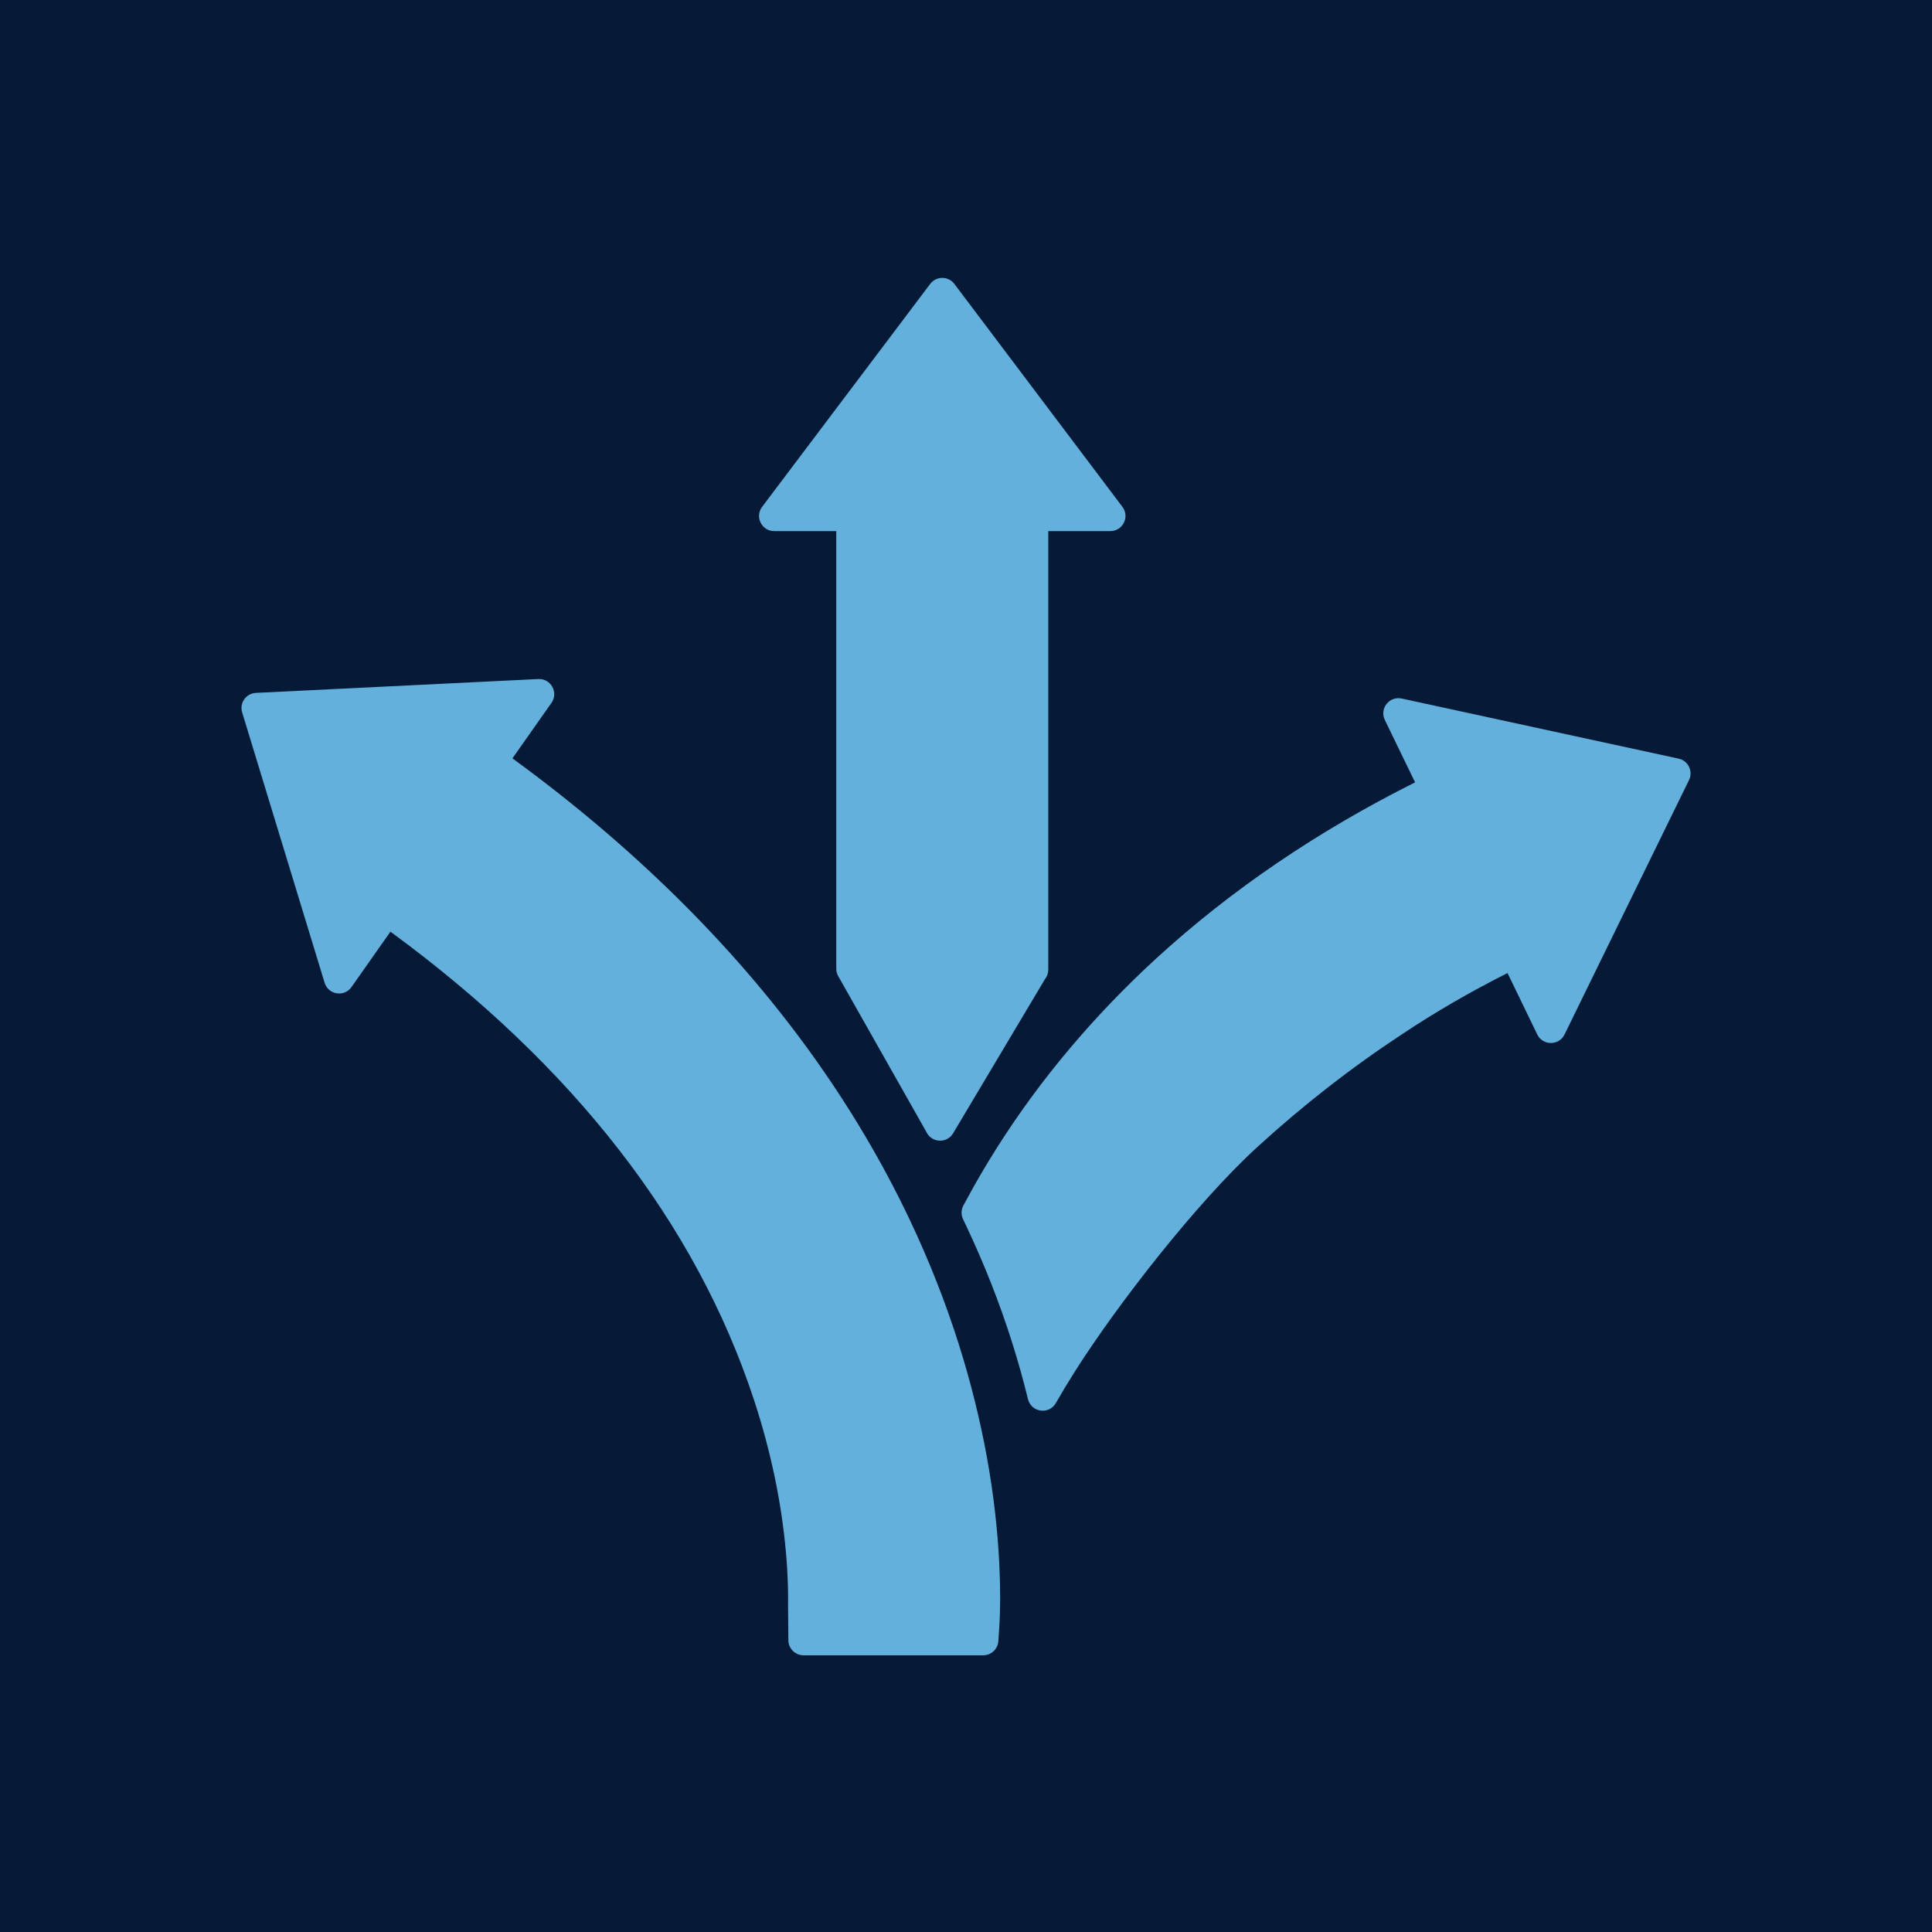
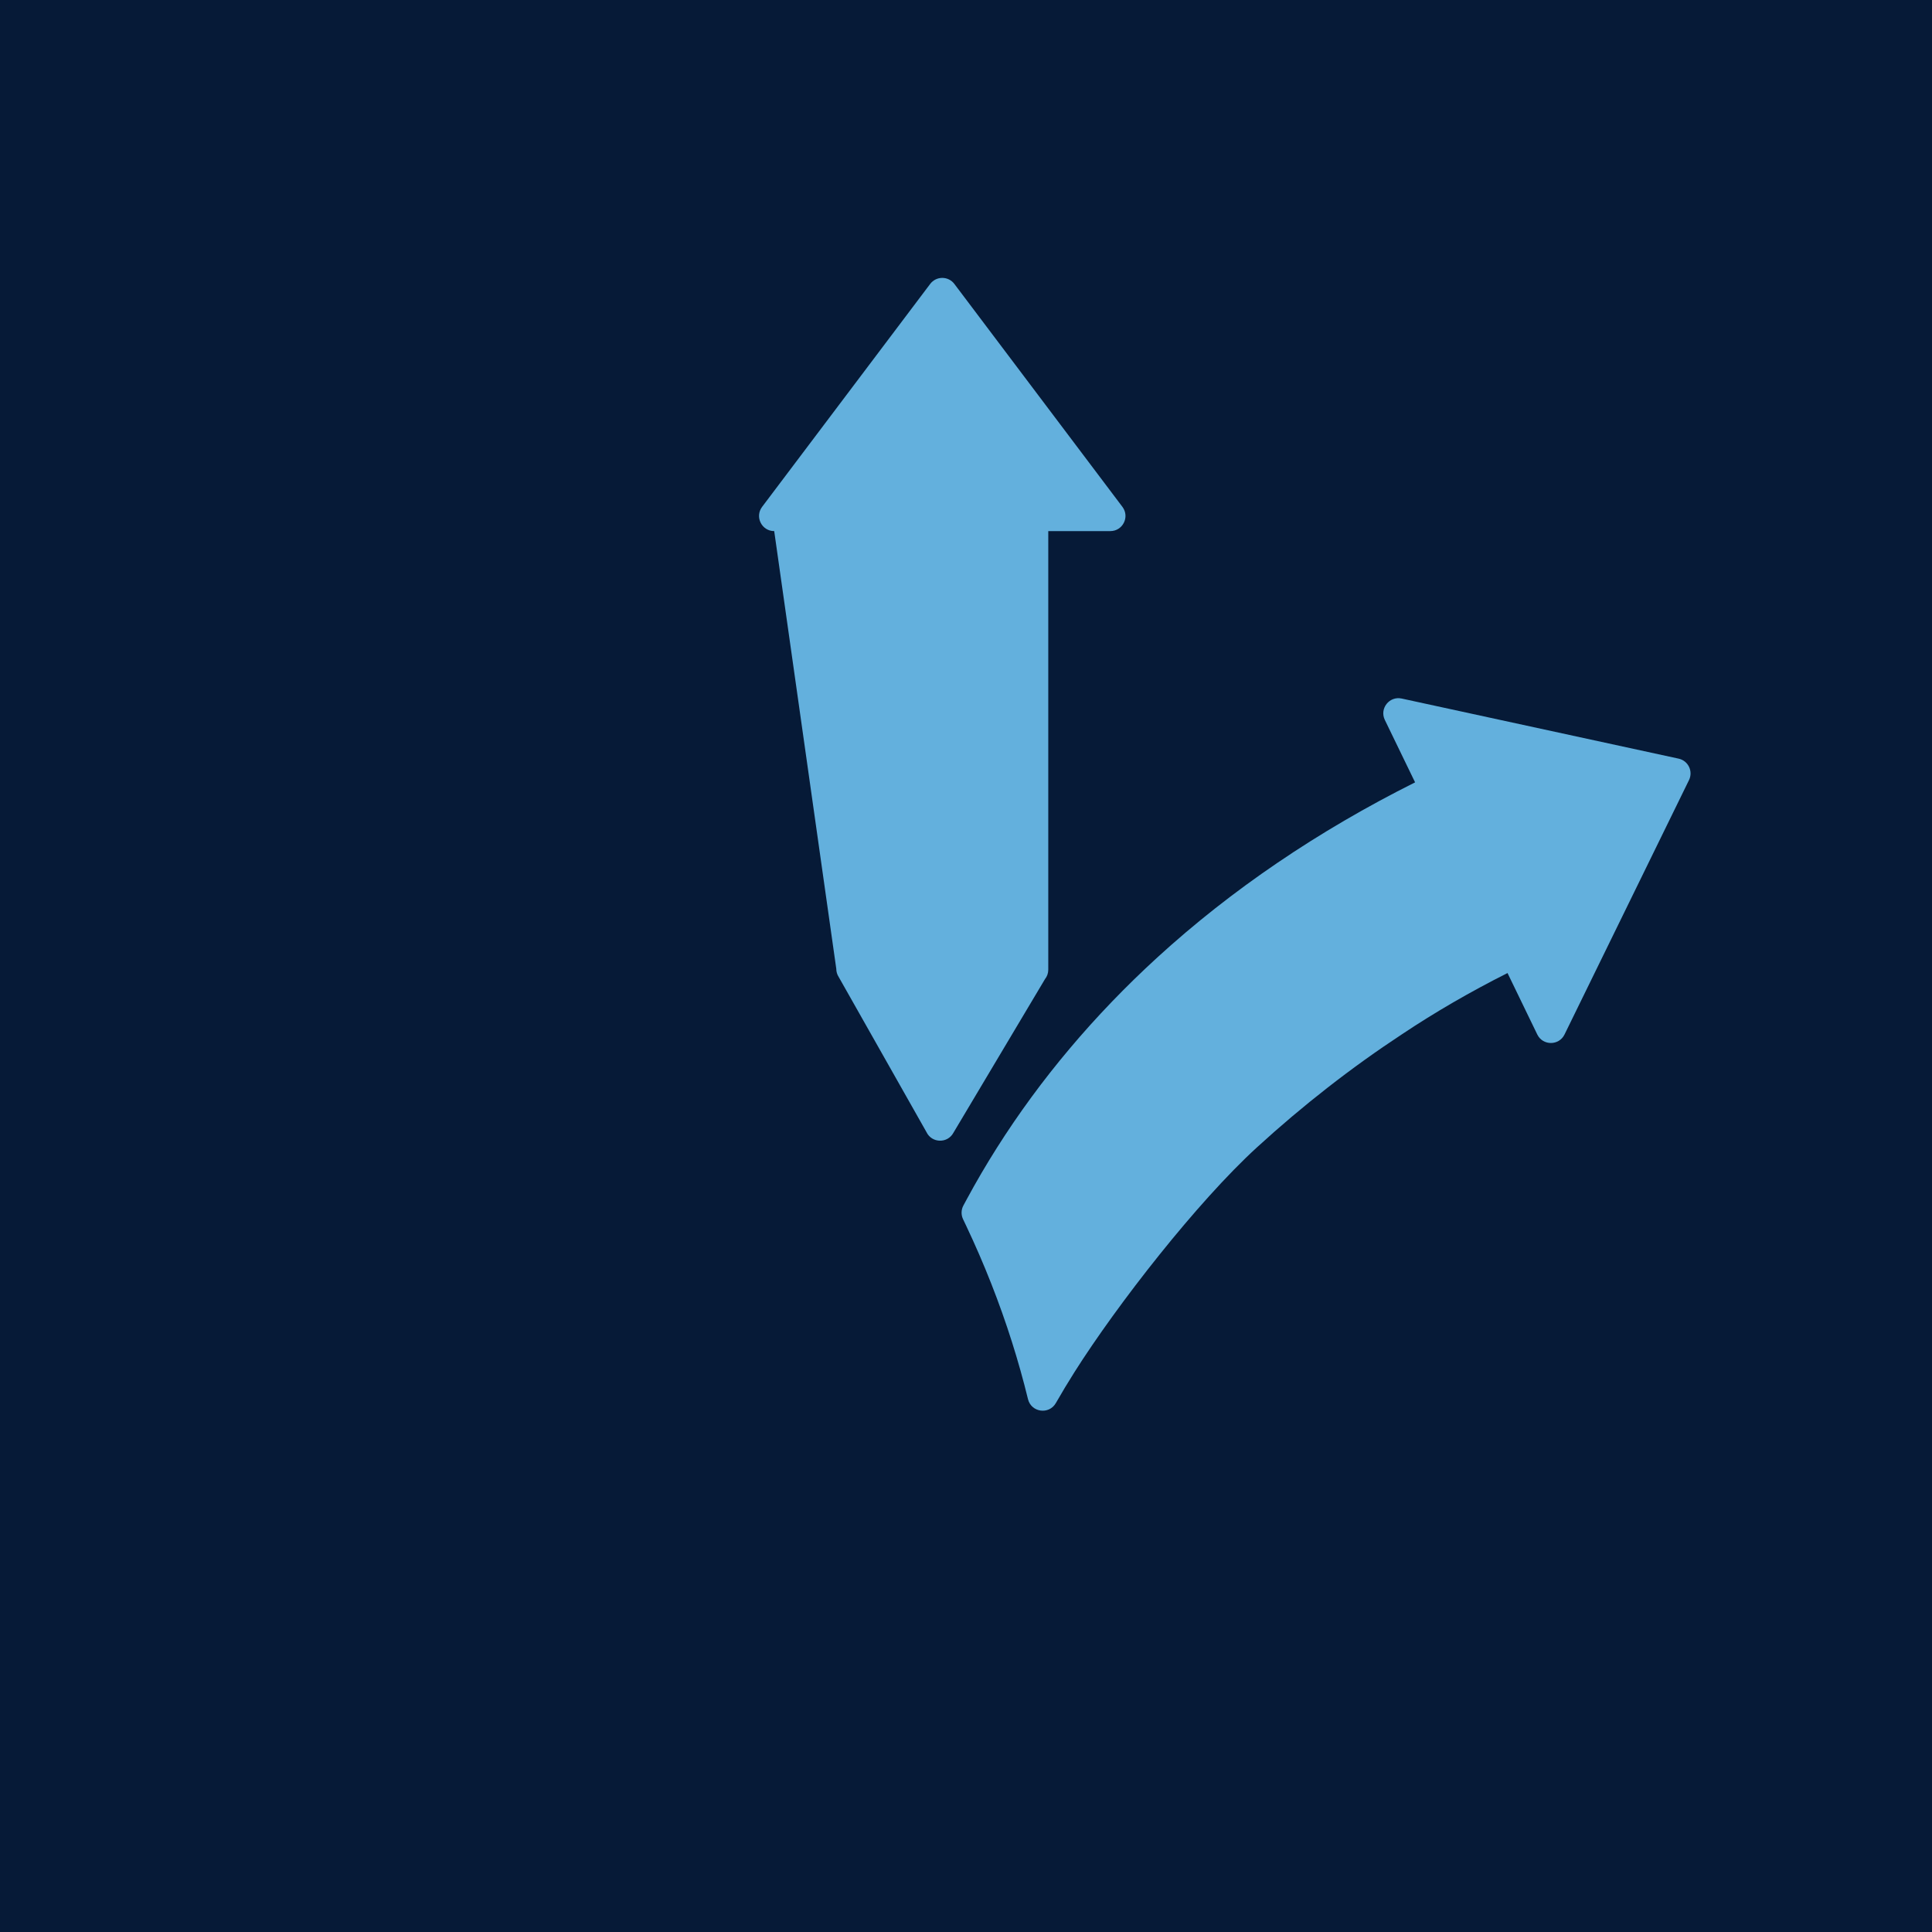
<svg xmlns="http://www.w3.org/2000/svg" width="500" zoomAndPan="magnify" viewBox="0 0 375 375" height="500" preserveAspectRatio="xMidYMid meet" version="1.0">
  <defs>
    <clipPath id="69a428210f">
      <path d="M 46.875 131.719 L 194.34 131.719 L 194.34 321.289 L 46.875 321.289 Z M 46.875 131.719 " clip-rule="nonzero" />
    </clipPath>
    <clipPath id="4cab92c342">
      <path d="M 147 53.555 L 219 53.555 L 219 222 L 147 222 Z M 147 53.555 " clip-rule="nonzero" />
    </clipPath>
    <clipPath id="8435a690b3">
      <path d="M 186.625 135.344 L 328.125 135.344 L 328.125 273.891 L 186.625 273.891 Z M 186.625 135.344 " clip-rule="nonzero" />
    </clipPath>
  </defs>
  <rect x="-37.5" width="450" fill="#ffffff" y="-37.5" height="450" fill-opacity="1" />
  <rect x="-37.5" width="450" fill="#ffffff" y="-37.5" height="450" fill-opacity="1" />
  <rect x="-37.5" width="450" fill="#061a37" y="-37.5" height="450" fill-opacity="1" />
  <g clip-path="url(#69a428210f)">
-     <path fill="#63b0dd" d="M 191.582 282.988 C 190.254 275.637 188.398 268.176 186.066 260.812 C 183.508 252.738 180.332 244.68 176.633 236.871 C 171.254 225.504 164.637 214.379 156.957 203.797 C 141.961 183.129 122.625 164.098 99.461 147.195 L 107.039 136.426 C 108.445 134.422 106.934 131.68 104.488 131.801 L 49.672 134.492 C 47.758 134.586 46.445 136.453 47.004 138.281 L 63.008 190.754 C 63.723 193.094 66.816 193.59 68.223 191.586 L 75.785 180.836 C 111.352 206.91 135.09 237.477 146.355 271.738 C 149.602 281.609 151.684 291.547 152.547 301.273 C 152.578 301.629 152.609 301.984 152.633 302.32 L 152.648 302.531 C 152.656 302.613 152.664 302.699 152.668 302.781 L 152.676 302.863 C 152.703 303.215 152.727 303.562 152.75 303.922 L 152.75 303.949 C 152.758 304.066 152.766 304.184 152.773 304.305 L 152.789 304.516 C 152.82 305.137 152.852 305.738 152.879 306.301 L 152.902 306.961 C 152.906 307.062 152.91 307.164 152.914 307.273 L 152.918 307.352 C 152.926 307.559 152.93 307.766 152.938 307.98 C 152.941 308.164 152.945 308.336 152.949 308.52 L 152.961 309.328 C 152.969 309.852 152.969 310.352 152.969 310.852 L 152.969 310.883 C 152.969 310.977 152.969 311.066 152.965 311.176 L 152.961 311.691 L 153.023 318.379 C 153.039 319.988 154.352 321.289 155.965 321.289 L 190.844 321.289 C 192.391 321.289 193.672 320.086 193.777 318.543 L 193.957 315.797 C 194.184 312.348 194.188 308.277 193.969 303.699 C 193.637 296.879 192.836 289.91 191.582 282.988 " fill-opacity="1" fill-rule="nonzero" />
-   </g>
+     </g>
  <g clip-path="url(#4cab92c342)">
-     <path fill="#63b0dd" d="M 162.32 188.031 C 162.32 188.598 162.484 189.156 162.793 189.633 L 179.82 219.727 C 180.852 221.902 183.918 221.984 185.062 219.863 L 202.82 190.062 C 203.238 189.543 203.469 188.895 203.469 188.227 L 203.469 103.086 L 215.512 103.086 C 217.938 103.086 219.32 100.316 217.859 98.379 L 185.242 55.113 C 184.066 53.551 181.723 53.551 180.547 55.113 L 147.926 98.379 C 146.465 100.316 147.848 103.086 150.273 103.086 L 162.32 103.086 L 162.32 188.031 " fill-opacity="1" fill-rule="nonzero" />
+     <path fill="#63b0dd" d="M 162.32 188.031 C 162.32 188.598 162.484 189.156 162.793 189.633 L 179.82 219.727 C 180.852 221.902 183.918 221.984 185.062 219.863 L 202.82 190.062 C 203.238 189.543 203.469 188.895 203.469 188.227 L 203.469 103.086 L 215.512 103.086 C 217.938 103.086 219.32 100.316 217.859 98.379 L 185.242 55.113 C 184.066 53.551 181.723 53.551 180.547 55.113 L 147.926 98.379 C 146.465 100.316 147.848 103.086 150.273 103.086 L 162.32 188.031 " fill-opacity="1" fill-rule="nonzero" />
  </g>
  <g clip-path="url(#8435a690b3)">
    <path fill="#63b0dd" d="M 268.793 139.734 L 274.668 151.855 C 255.824 161.281 239 172.707 224.625 185.852 C 212.402 197.031 201.918 209.473 193.473 222.824 C 191.43 226.055 189.488 229.367 187.703 232.676 L 186.996 233.984 C 186.551 234.805 186.523 235.793 186.926 236.637 L 187.562 237.98 C 191.031 245.305 194.008 252.863 196.41 260.445 C 197.578 264.129 198.629 267.871 199.531 271.57 C 200.16 274.152 203.617 274.641 204.938 272.336 C 206.086 270.328 207.305 268.301 208.566 266.309 C 216.848 253.219 232.355 233.328 243.973 222.703 C 252.867 214.566 262.355 207.172 272.18 200.711 C 278.523 196.48 285.383 192.504 292.609 188.867 L 298.383 200.789 C 299.453 202.992 302.594 203 303.672 200.797 L 327.836 151.41 C 328.672 149.699 327.68 147.652 325.816 147.25 L 272.062 135.586 C 269.668 135.066 267.727 137.531 268.793 139.734 " fill-opacity="1" fill-rule="nonzero" />
  </g>
</svg>